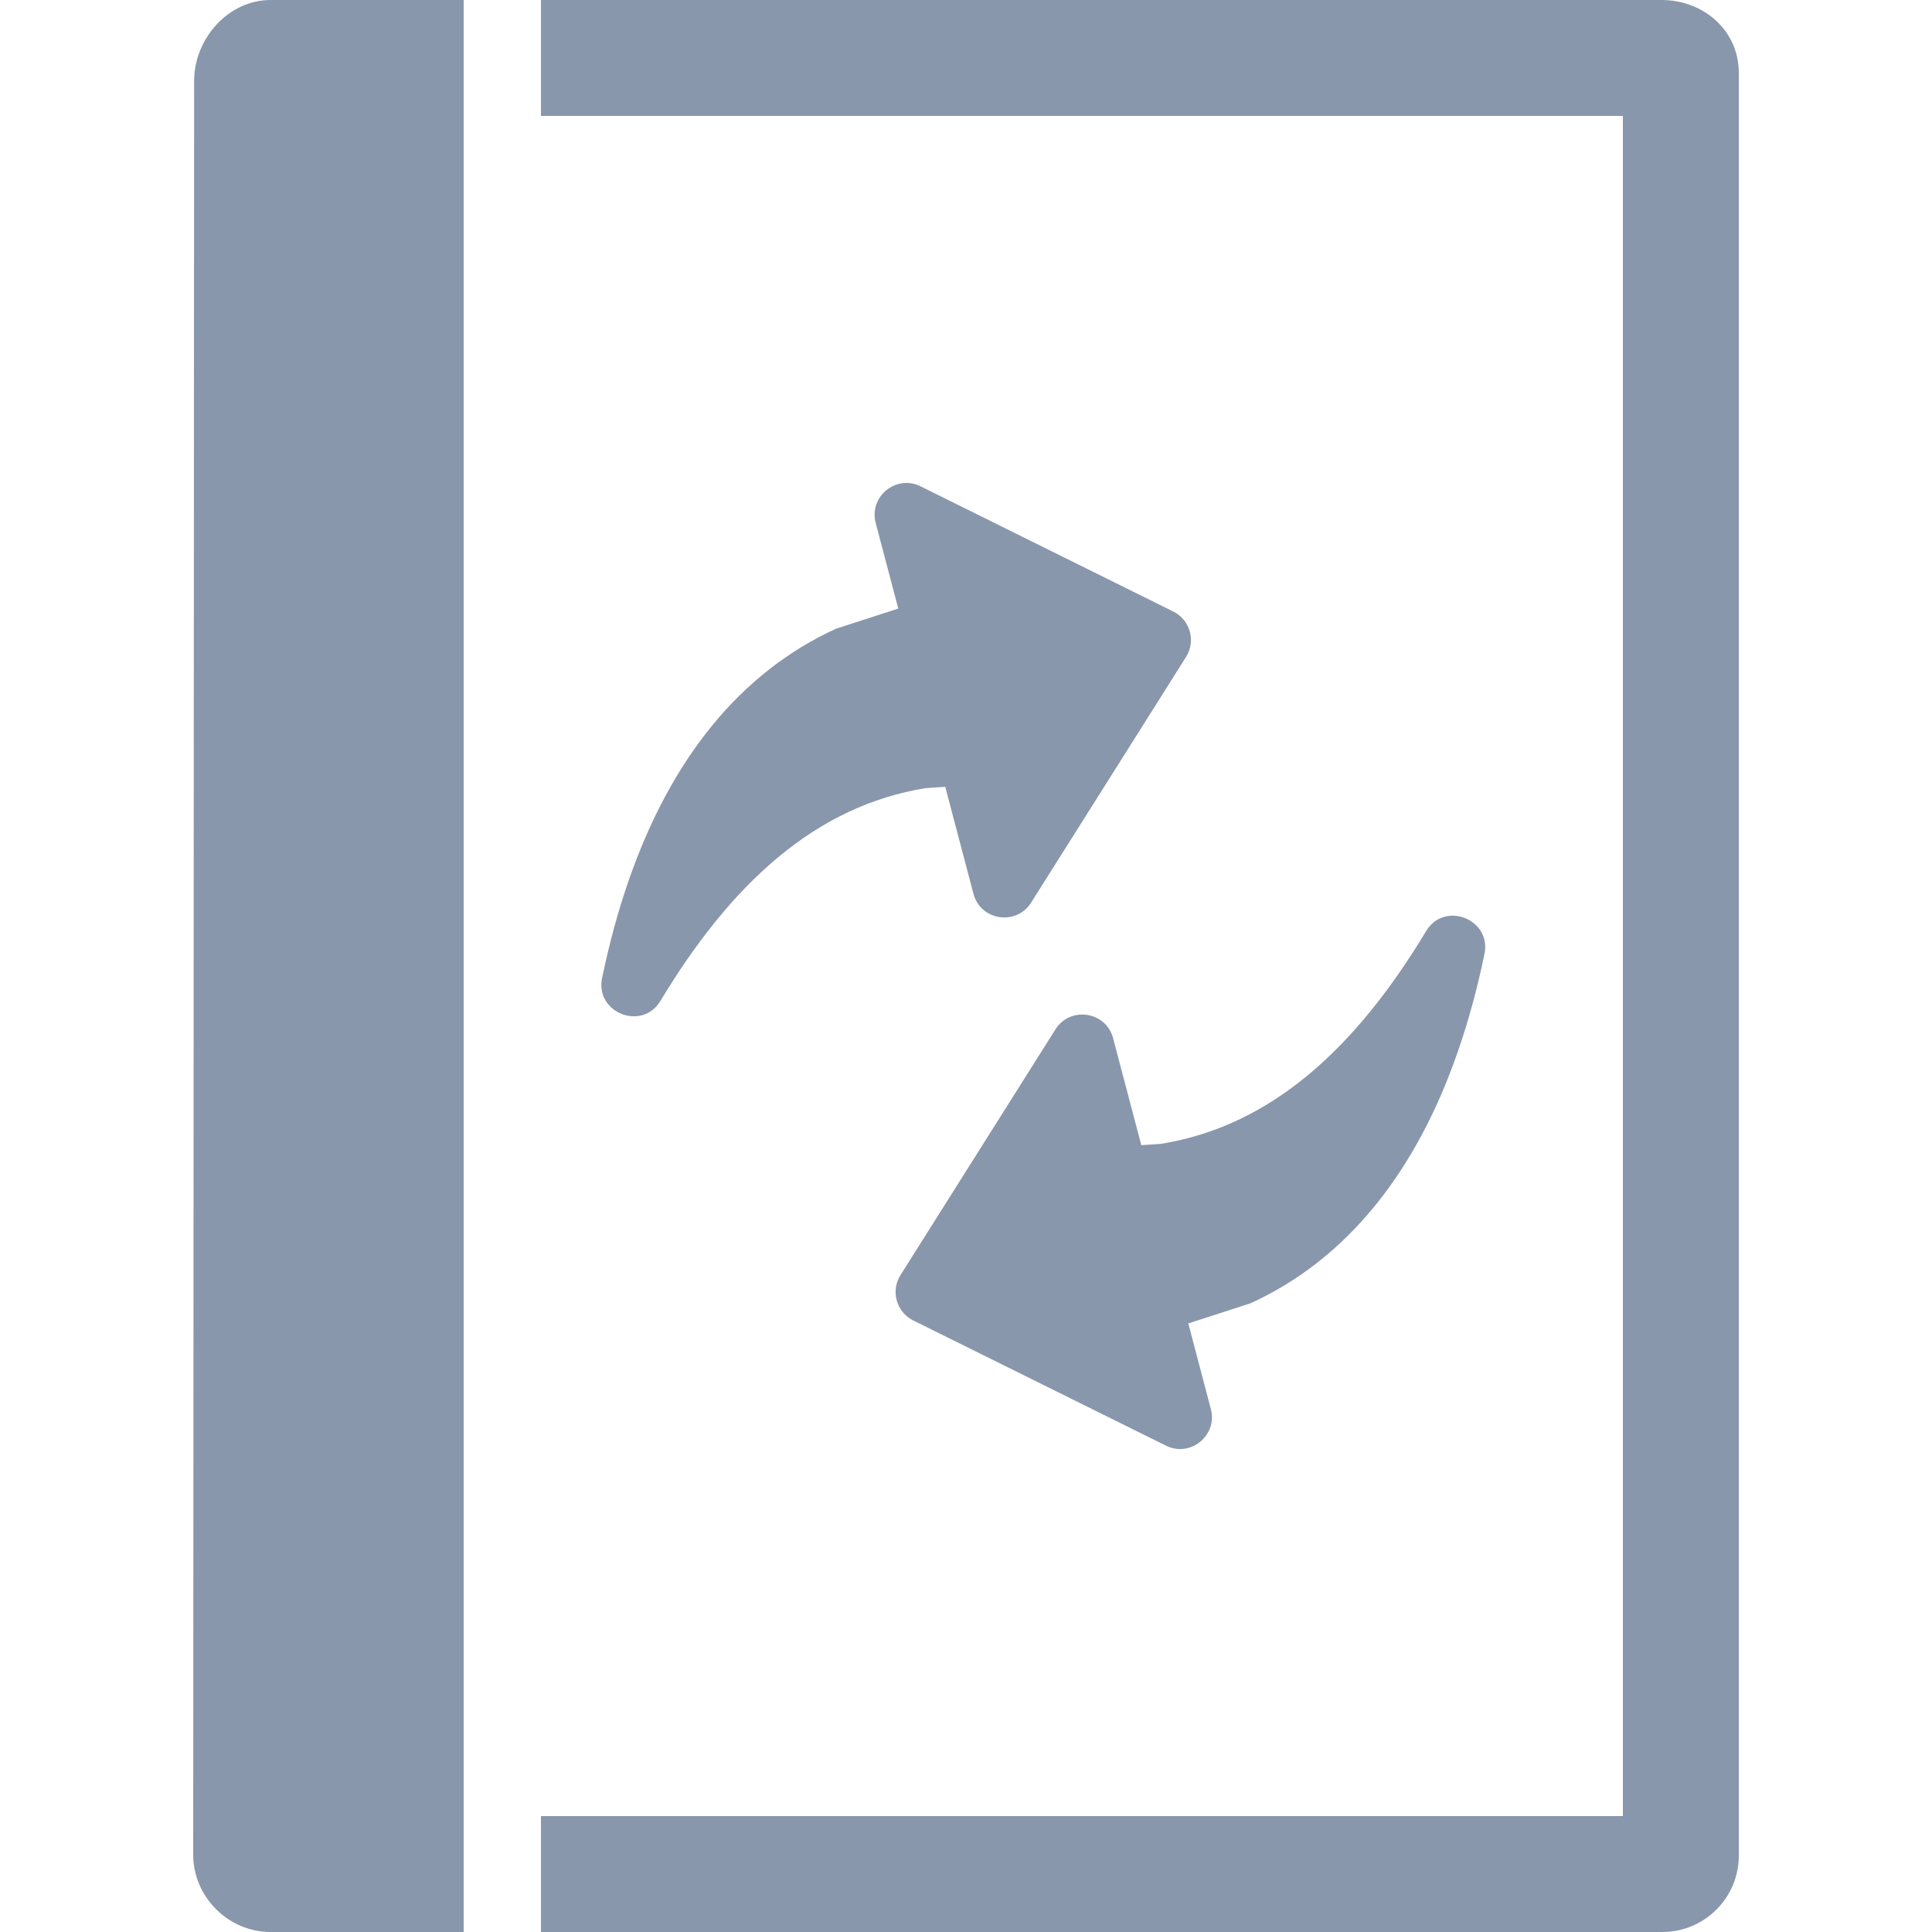
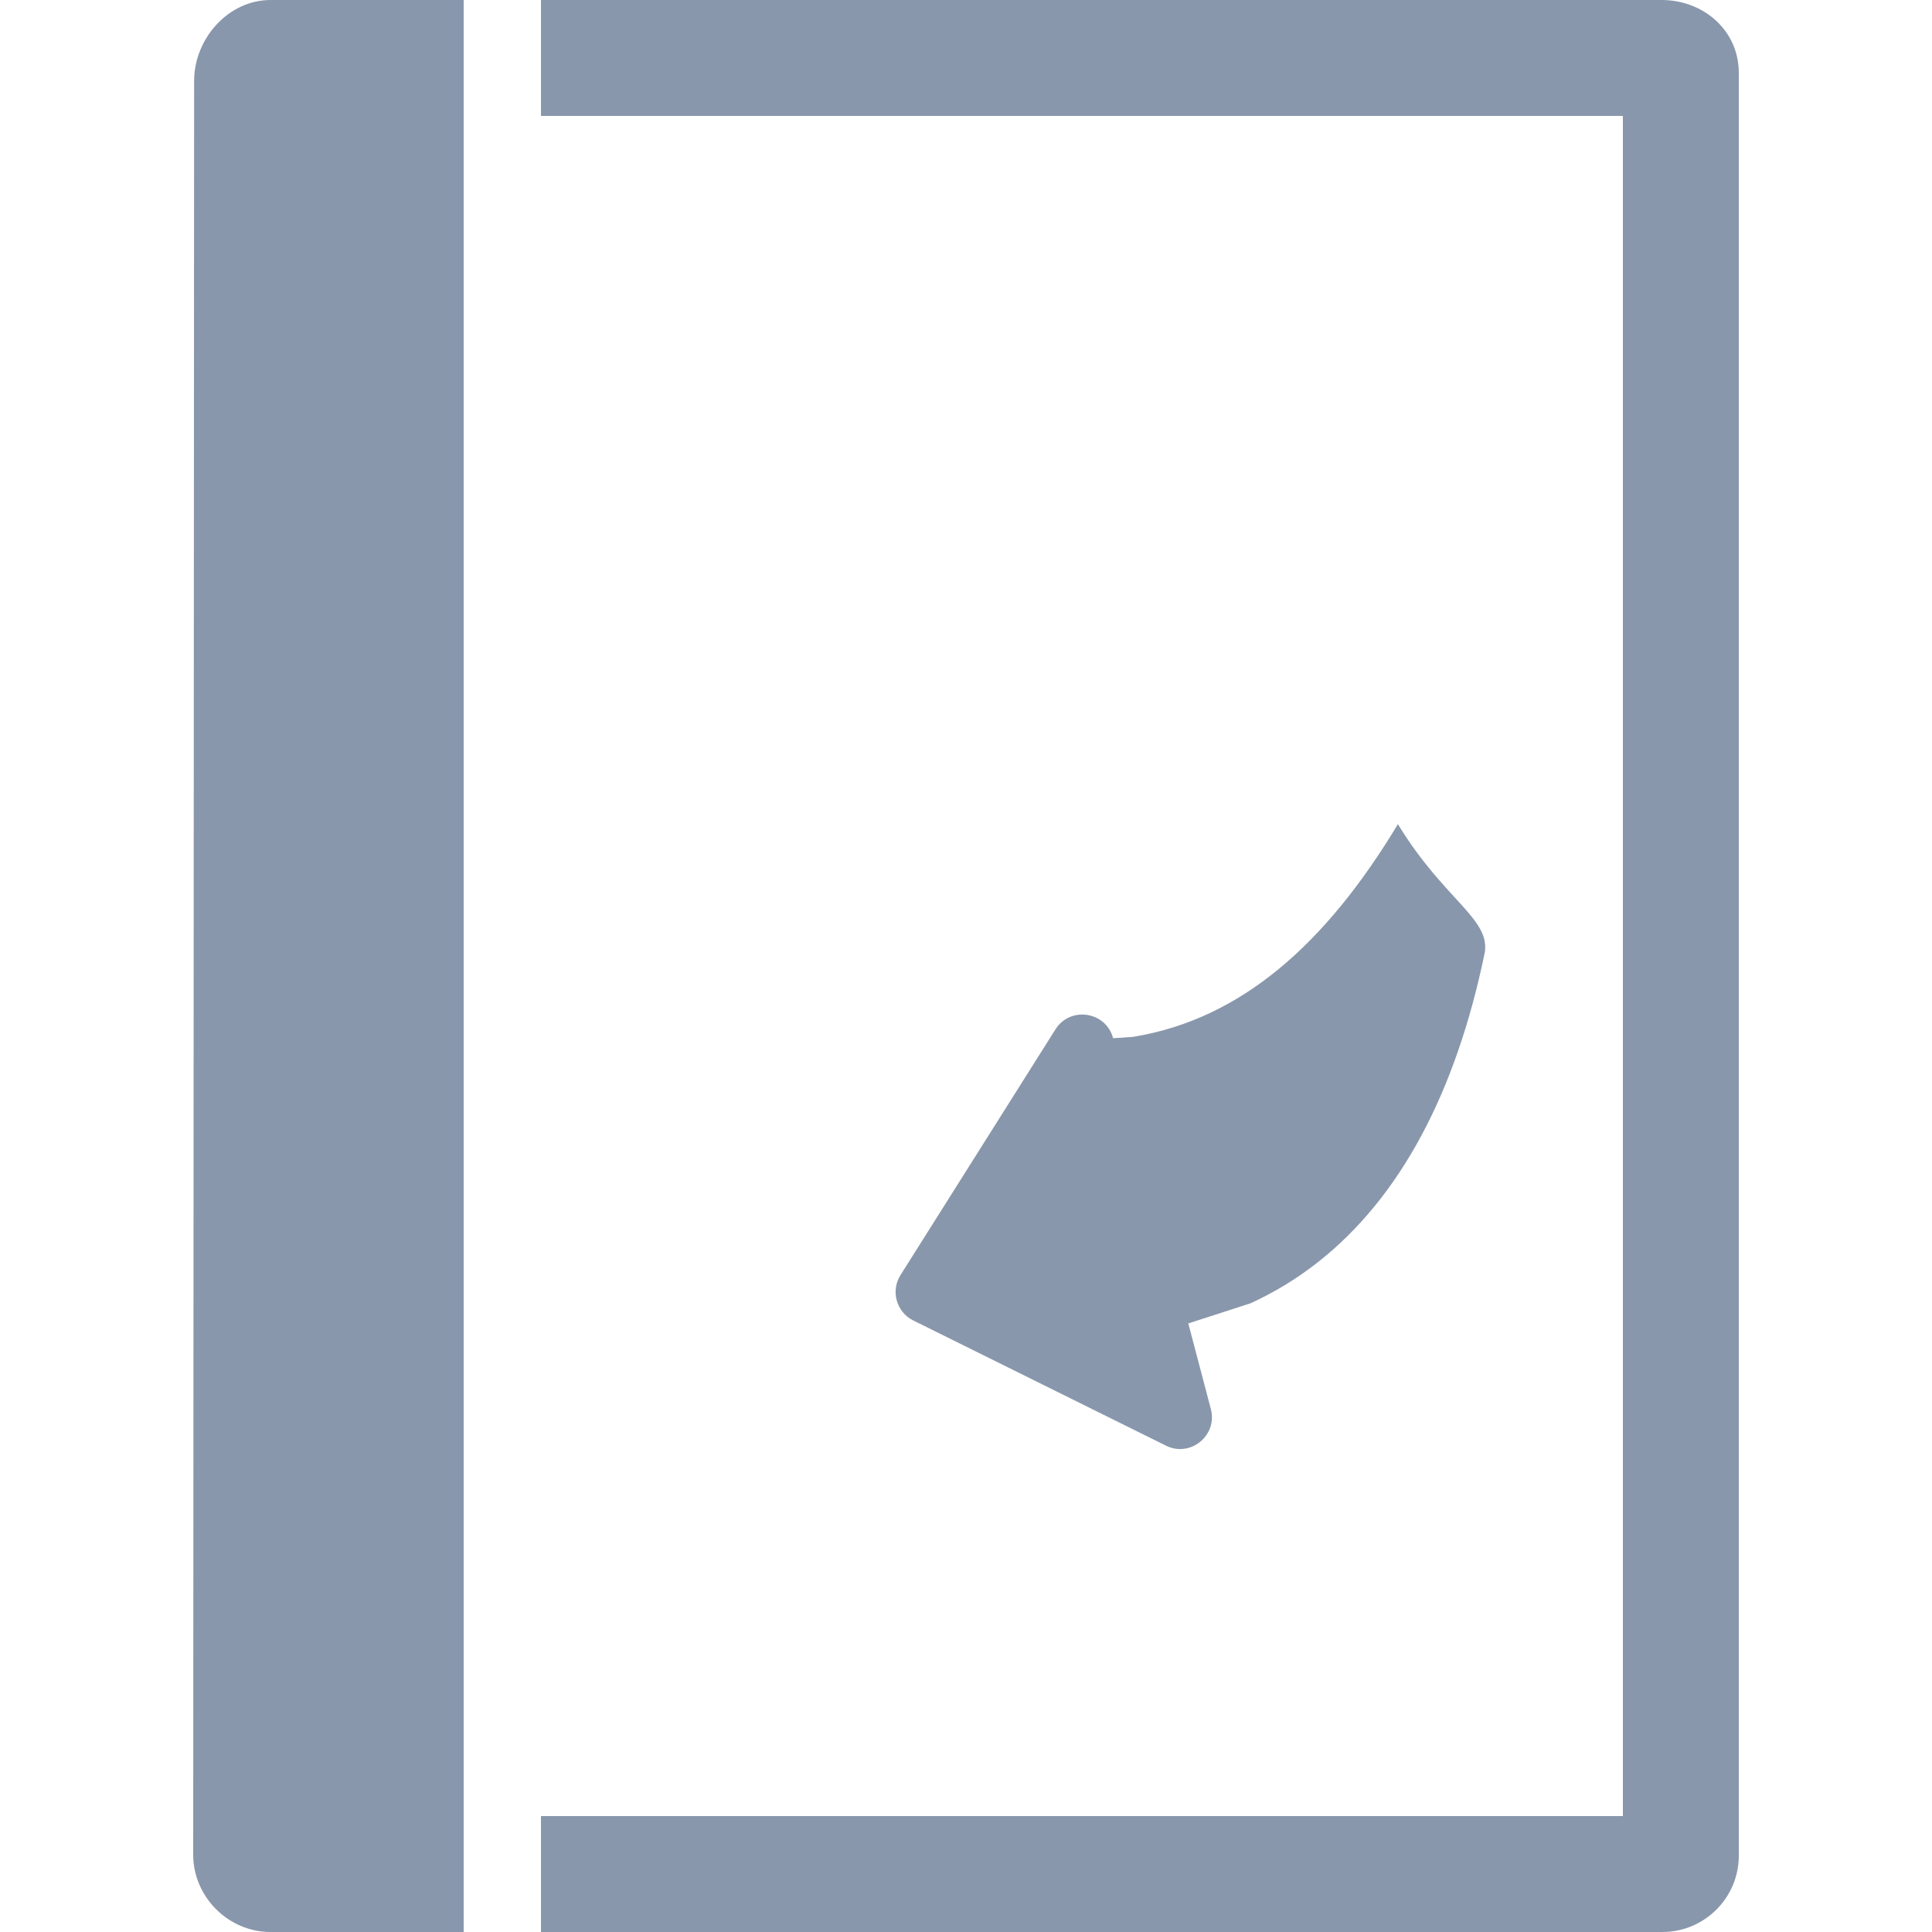
<svg xmlns="http://www.w3.org/2000/svg" version="1.2" baseProfile="tiny" id="Слой_1" x="0px" y="0px" viewBox="0 0 50 50" width="37.5pt" height="37.5pt" overflow="auto" xml:space="preserve">
  <path fill="#8997AC" d="M43.021,50C44.113,50,45,49.115,45,48.024V1.884C45,0.792,44.092,0,43,0H14v3h28v44H14v3H43.021z M7,50h5V0  H7C5.909,0,5.024,1.001,5.024,2.093L5,48C5,49.091,5.909,50,7,50z" />
-   <path fill="#8997AC" d="M15.582,25.31c0.742-3.57,2.17-6.295,4.318-7.981c0.541-0.425,1.121-0.776,1.736-1.058l1.611-0.521  l-0.584-2.216c-0.18-0.682,0.529-1.261,1.161-0.948l6.54,3.24c0.437,0.216,0.591,0.765,0.33,1.177l-4.009,6.357  c-0.383,0.607-1.309,0.466-1.492-0.229l-0.73-2.768l-0.509,0.034c-2.819,0.457-5.007,2.426-6.862,5.506  C16.619,26.693,15.394,26.212,15.582,25.31z" />
-   <path fill="#8997AC" d="M38.418,24.69c-0.742,3.57-2.17,6.295-4.318,7.981c-0.541,0.425-1.121,0.776-1.736,1.058l-1.611,0.521  l0.584,2.216c0.18,0.682-0.529,1.261-1.161,0.948l-6.54-3.24c-0.437-0.216-0.591-0.765-0.33-1.177l4.009-6.357  c0.383-0.607,1.309-0.466,1.492,0.229l0.73,2.768l0.509-0.034c2.819-0.457,5.007-2.426,6.862-5.506  C37.381,23.307,38.606,23.788,38.418,24.69z" />
+   <path fill="#8997AC" d="M38.418,24.69c-0.742,3.57-2.17,6.295-4.318,7.981c-0.541,0.425-1.121,0.776-1.736,1.058l-1.611,0.521  l0.584,2.216c0.18,0.682-0.529,1.261-1.161,0.948l-6.54-3.24c-0.437-0.216-0.591-0.765-0.33-1.177l4.009-6.357  c0.383-0.607,1.309-0.466,1.492,0.229l0.509-0.034c2.819-0.457,5.007-2.426,6.862-5.506  C37.381,23.307,38.606,23.788,38.418,24.69z" />
</svg>